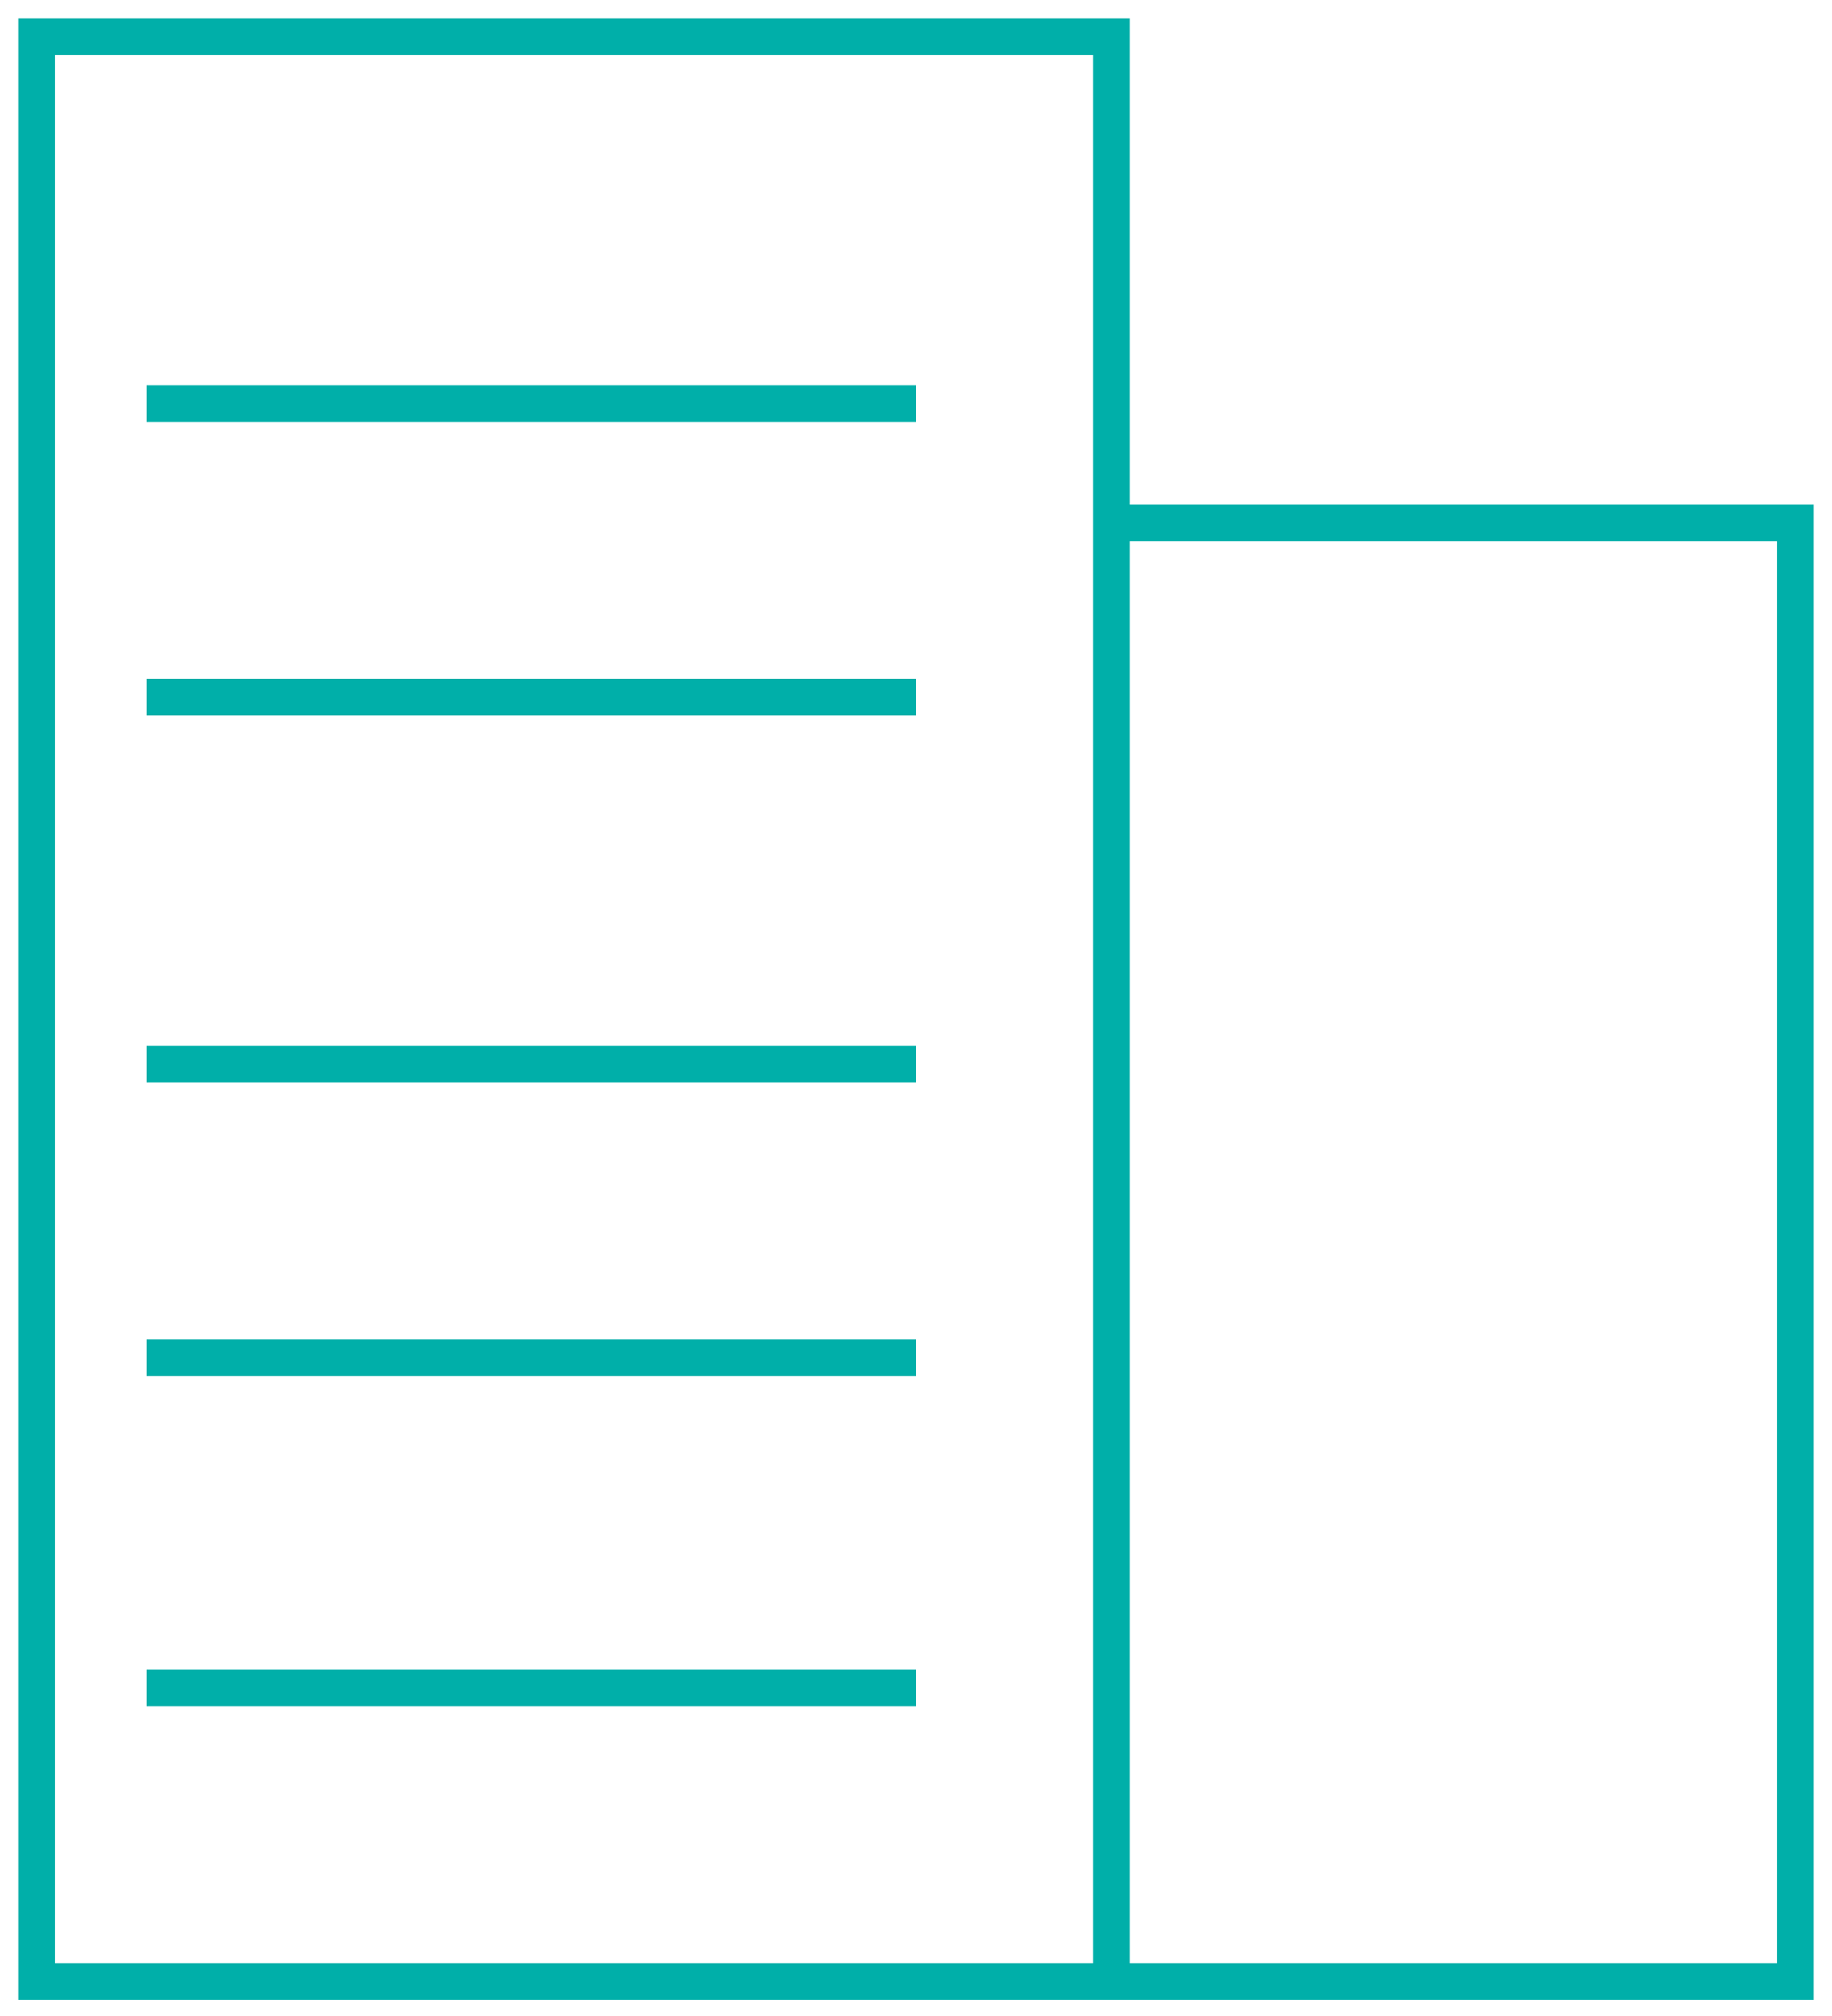
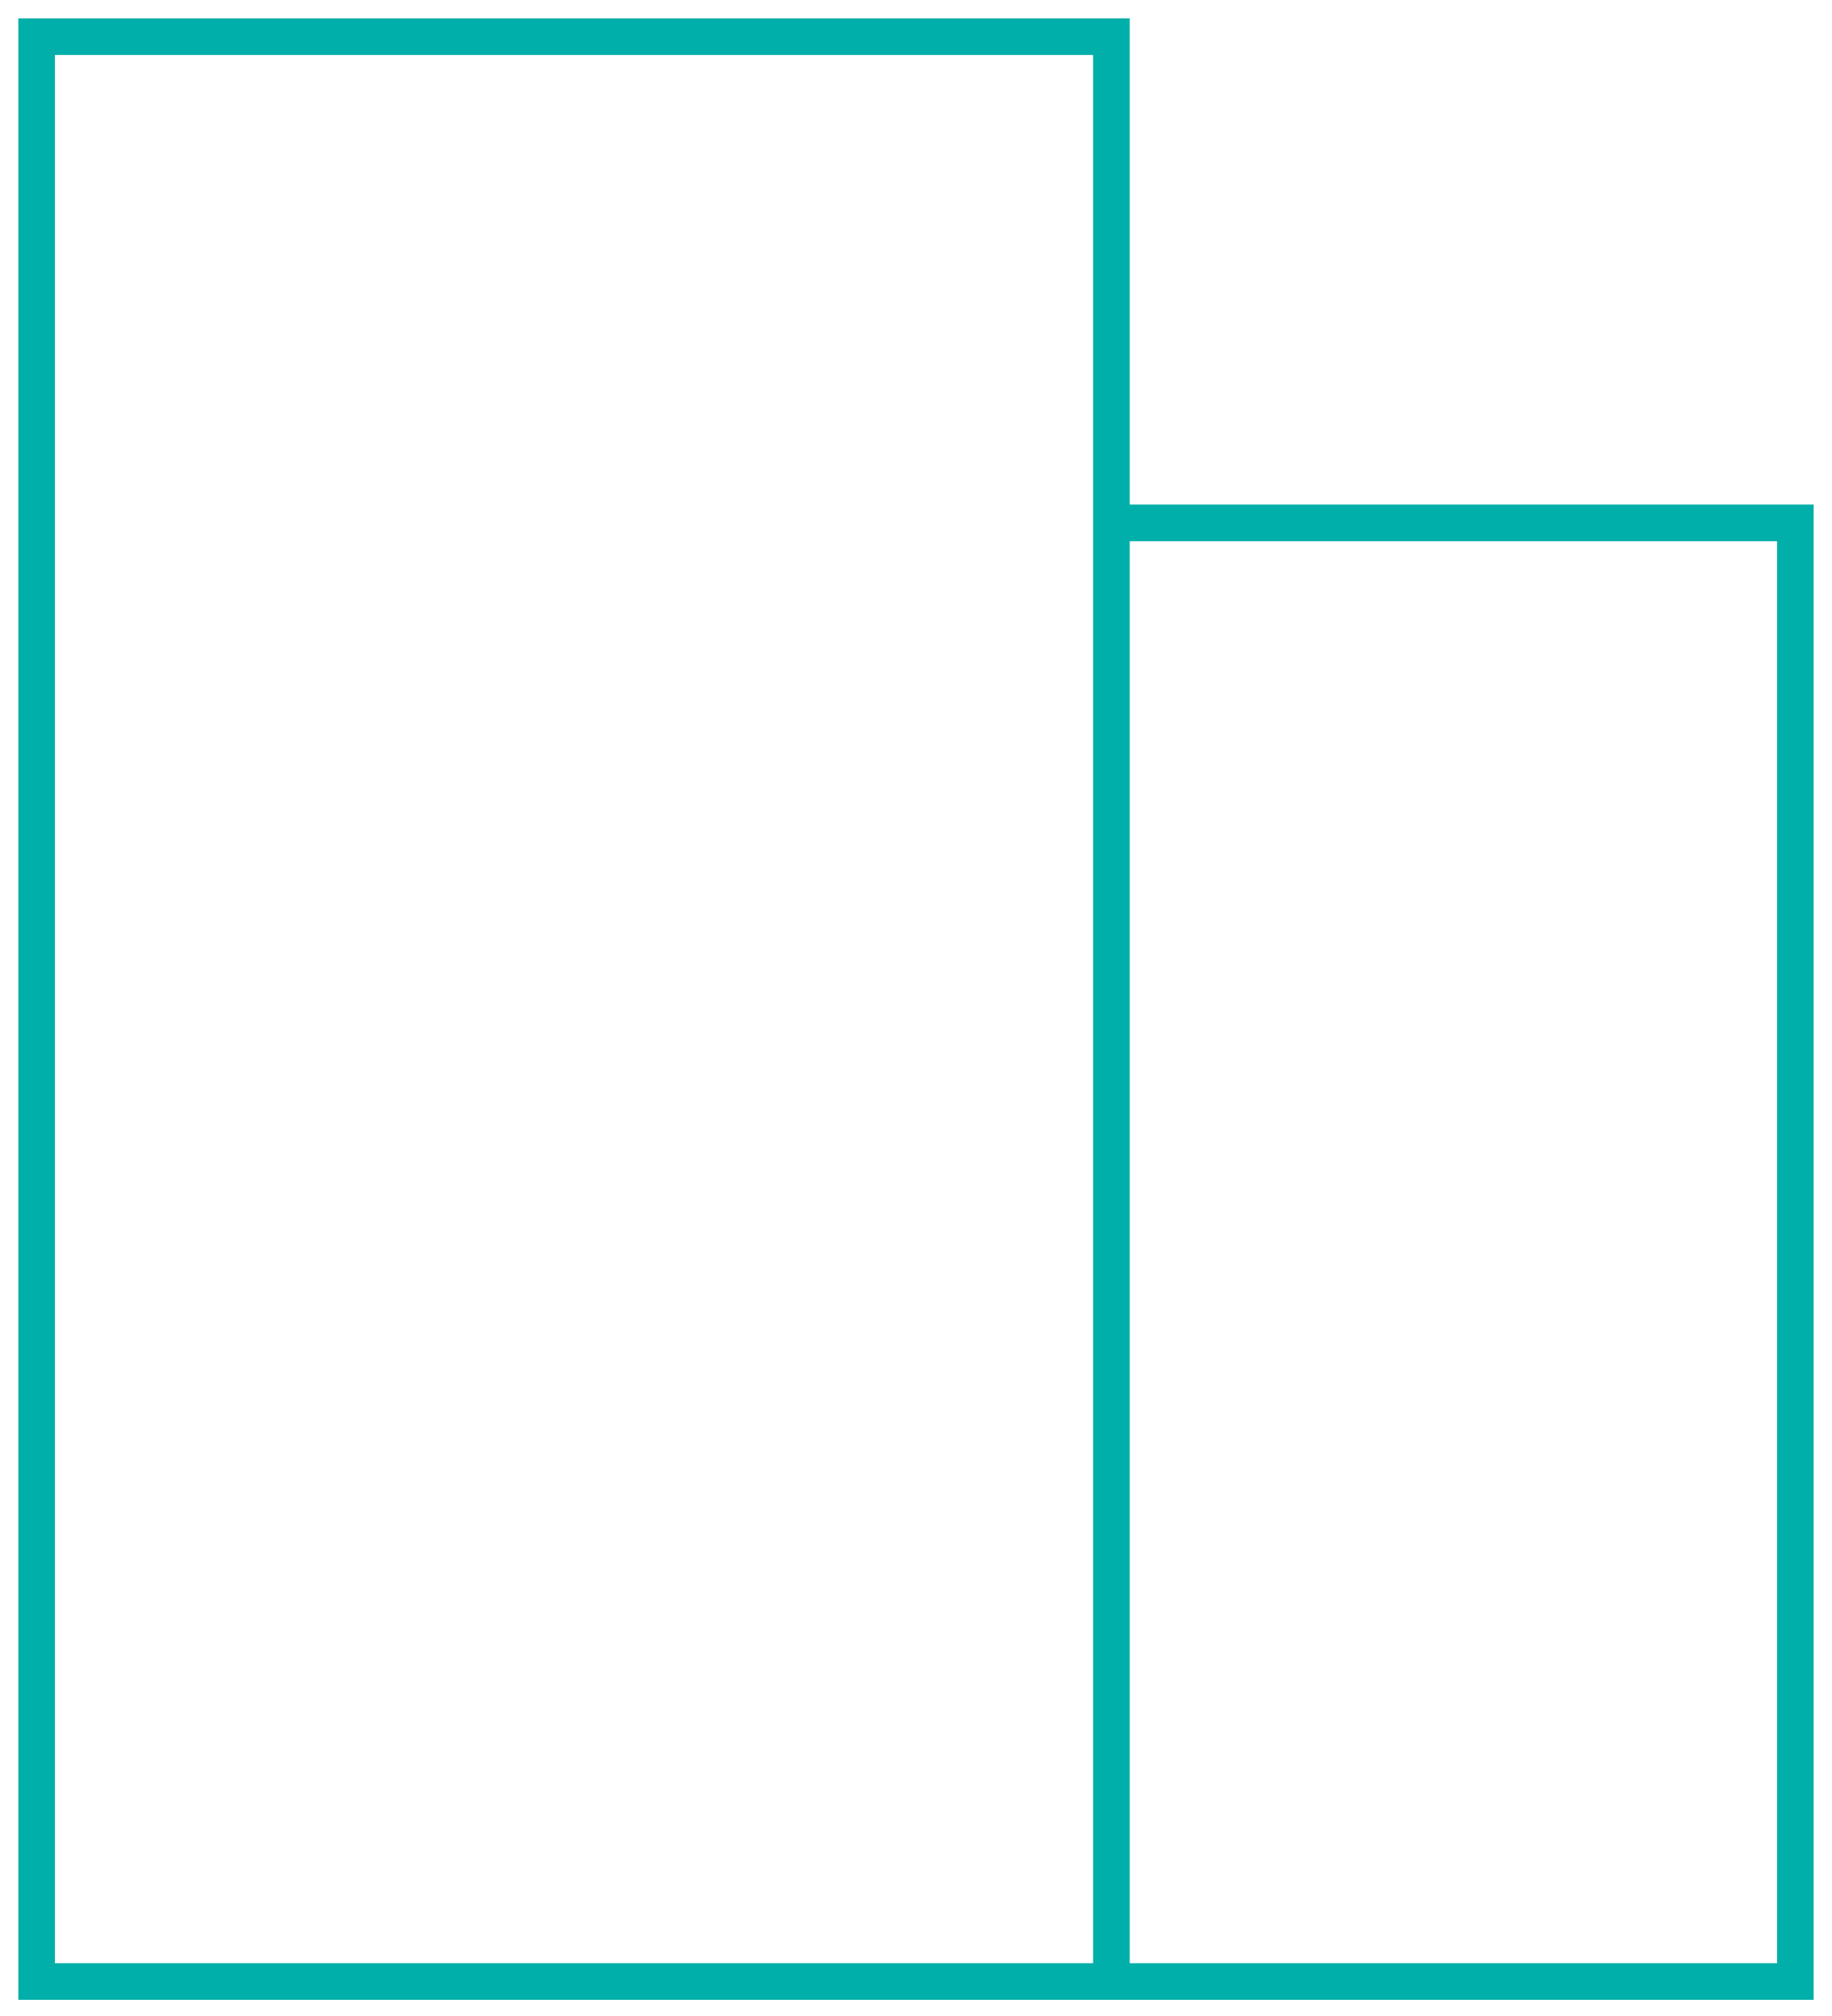
<svg xmlns="http://www.w3.org/2000/svg" width="50" height="55" viewBox="0 0 50 55">
  <g fill="none" fill-rule="evenodd" stroke="#00AFA9" transform="translate(1 1)">
    <polygon points="29.333 13.265 48 13.265 48 53.059 0 53.059 0 0 29.333 0 29.333 53.059" />
-     <path d="M3 10.011L24 10.011 3 10.011zM3 18.02L24 18.02 3 18.02zM3 28.031L24 28.031 3 28.031zM3 36.04L24 36.04 3 36.04zM3 45.05L24 45.05 3 45.05z" />
  </g>
</svg>